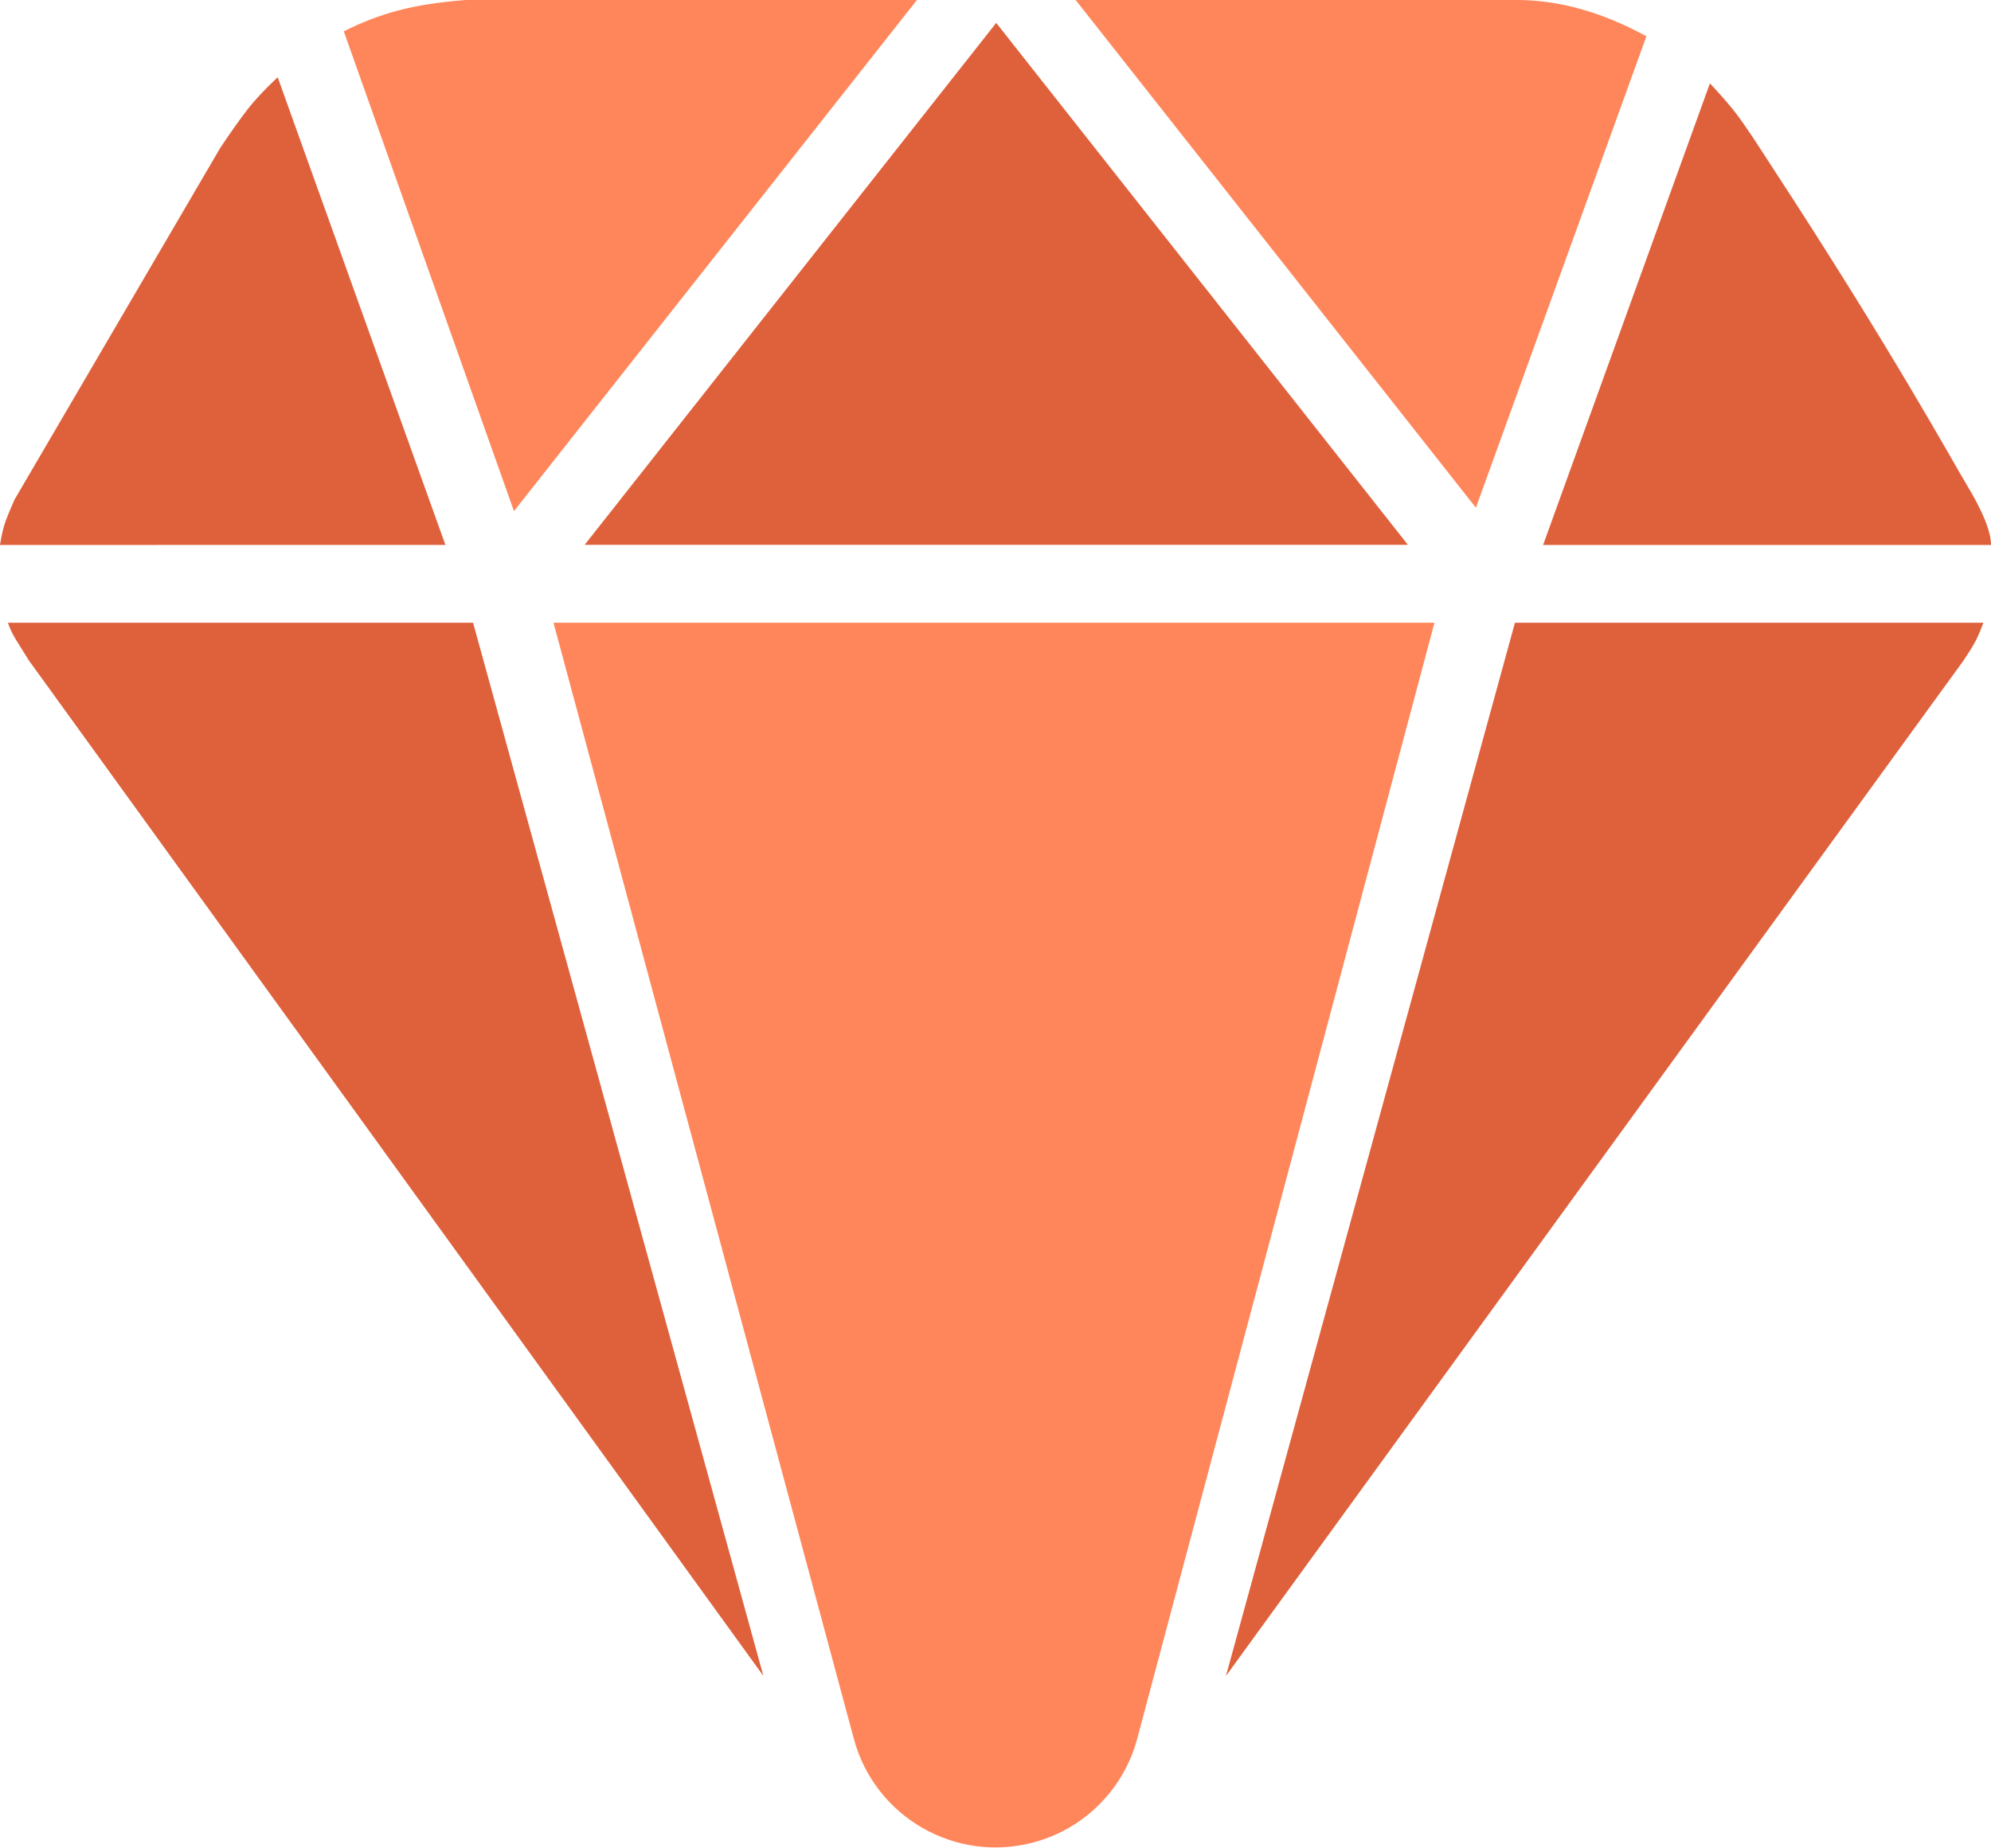
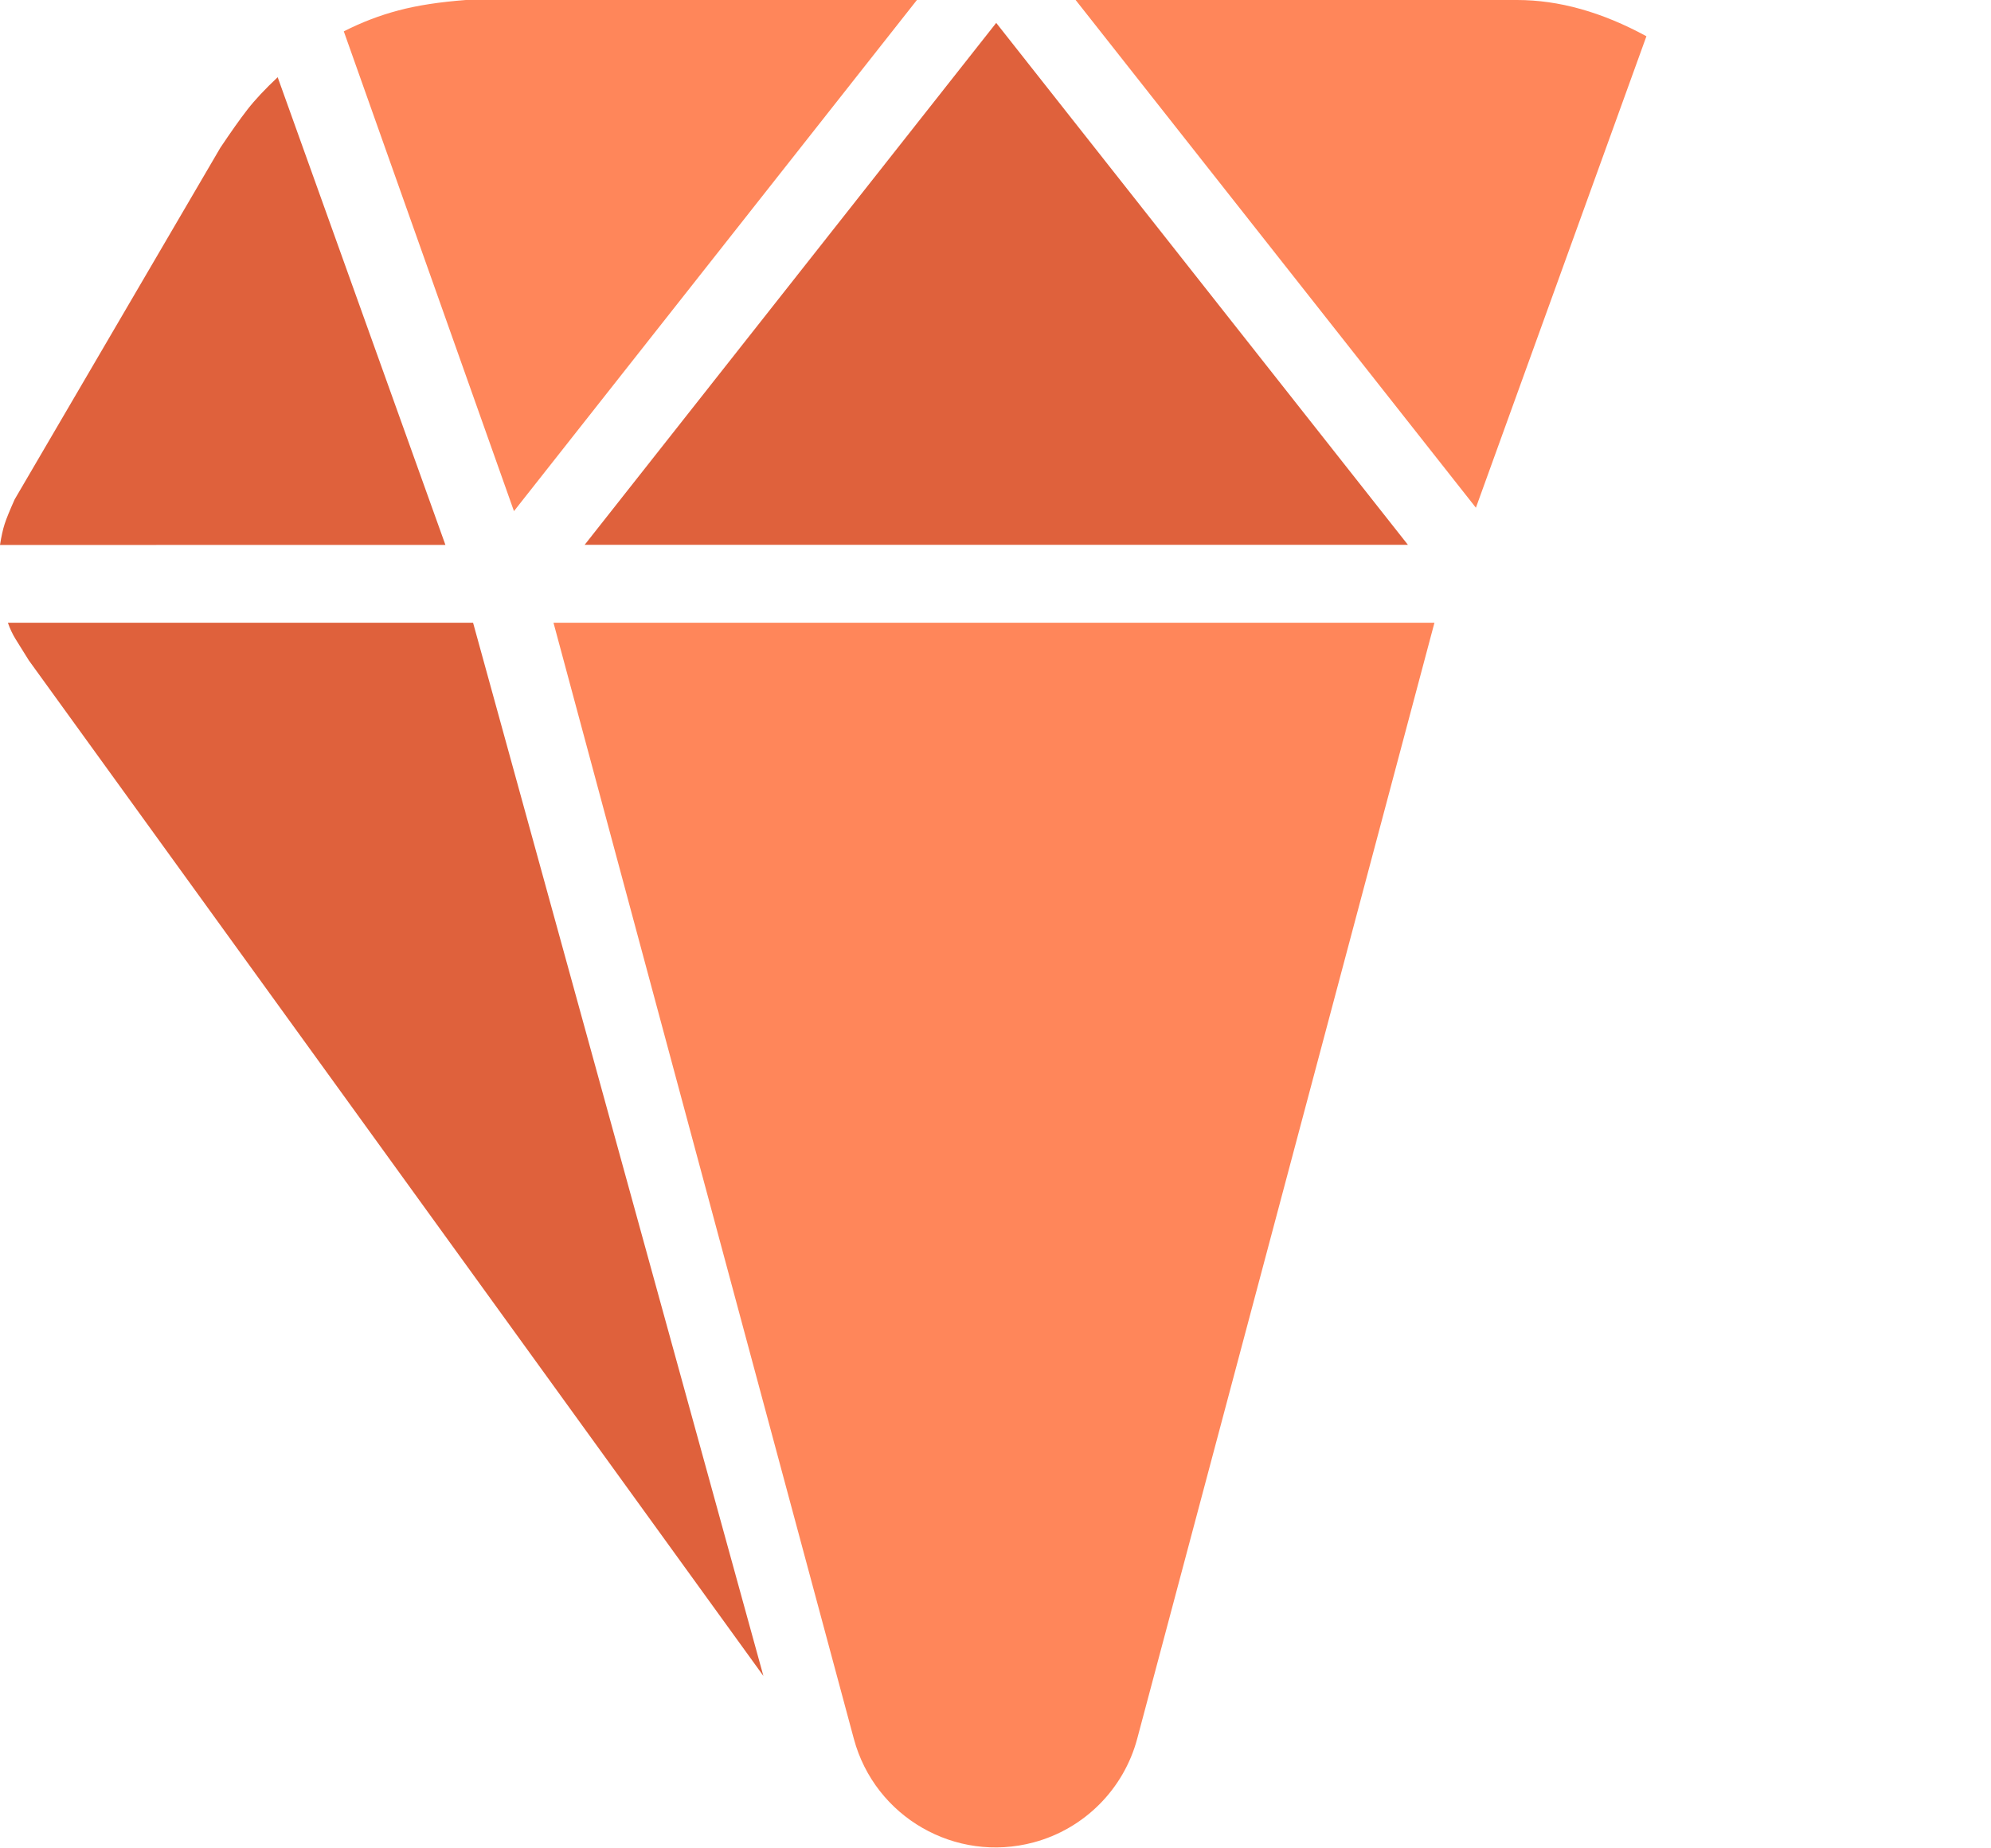
<svg xmlns="http://www.w3.org/2000/svg" width="28px" height="26px" viewBox="0 0 28 26" version="1.1">
  <title>Blog</title>
  <desc>Created with Sketch.</desc>
  <g id="Page-1" stroke="none" stroke-width="1" fill="none" fill-rule="evenodd">
    <g id="Buddyboss-App-Landing" transform="translate(-217, -6201)" fill-rule="nonzero">
      <g id="Group-39" transform="translate(215, 5752)">
        <g id="Group-38" transform="translate(0, 124)">
          <g id="Group-23" transform="translate(0, 322)">
            <g id="Blog">
              <g id="Group-41" transform="translate(2, 3)">
                <path d="M20.173,8.76 L15.994,24.454 C15.805,25.167 15.249,25.725 14.537,25.916 C13.436,26.212 12.304,25.56 12.008,24.46 L12.008,24.46 L7.784,8.76 L20.173,8.76 Z M12.895,1.56541446e-12 L7.228,7.19 L4.835,0.441 C5.087,0.313 5.343,0.215 5.606,0.146 C5.868,0.076 6.183,0.028 6.551,1.56541446e-12 L6.551,1.56541446e-12 L12.895,1.56541446e-12 Z M21.335,8.73523476e-13 C21.924,8.73523476e-13 22.53,0.17 23.154,0.51 L23.154,0.51 L20.756,7.142 L15.127,8.73523476e-13 L15.127,8.73523476e-13 Z" id="Combined-Shape" fill="#FF865A" />
                <polygon id="Path" fill="#DF613C" points="14.01 0.322 8.222 7.664 19.8 7.664" />
-                 <path d="M24.047,1.172 L21.701,7.666 L28,7.666 C28,7.479 27.887,7.198 27.66,6.822 C27.461,6.493 26.616,4.939 24.898,2.312 C24.726,2.049 24.569,1.797 24.404,1.582 C24.326,1.48 24.207,1.344 24.047,1.172 Z" id="Path" fill="#DF613C" />
                <path d="M-1.59872116e-14,7.666 L6.264,7.665 L3.905,1.086 C3.728,1.253 3.586,1.404 3.481,1.539 C3.376,1.674 3.249,1.854 3.099,2.078 L0.206,7.025 C0.136,7.182 0.089,7.297 0.065,7.372 C0.041,7.446 0.019,7.544 -1.59872116e-14,7.666 Z" id="Path" fill="#DF613C" />
                <path d="M0.221,8.993 C0.264,9.064 0.326,9.163 0.406,9.29 L10.736,23.575 L6.653,8.76 L0.111,8.76 C0.14,8.844 0.177,8.922 0.221,8.993 Z" id="Path" fill="#DF613C" />
-                 <path d="M21.305,8.76 L17.241,23.575 L27.612,9.294 C27.692,9.174 27.749,9.083 27.781,9.021 C27.814,8.96 27.851,8.872 27.893,8.76 L21.305,8.76 Z" id="Path" fill="#DF613C" />
              </g>
            </g>
          </g>
        </g>
      </g>
    </g>
  </g>
</svg>